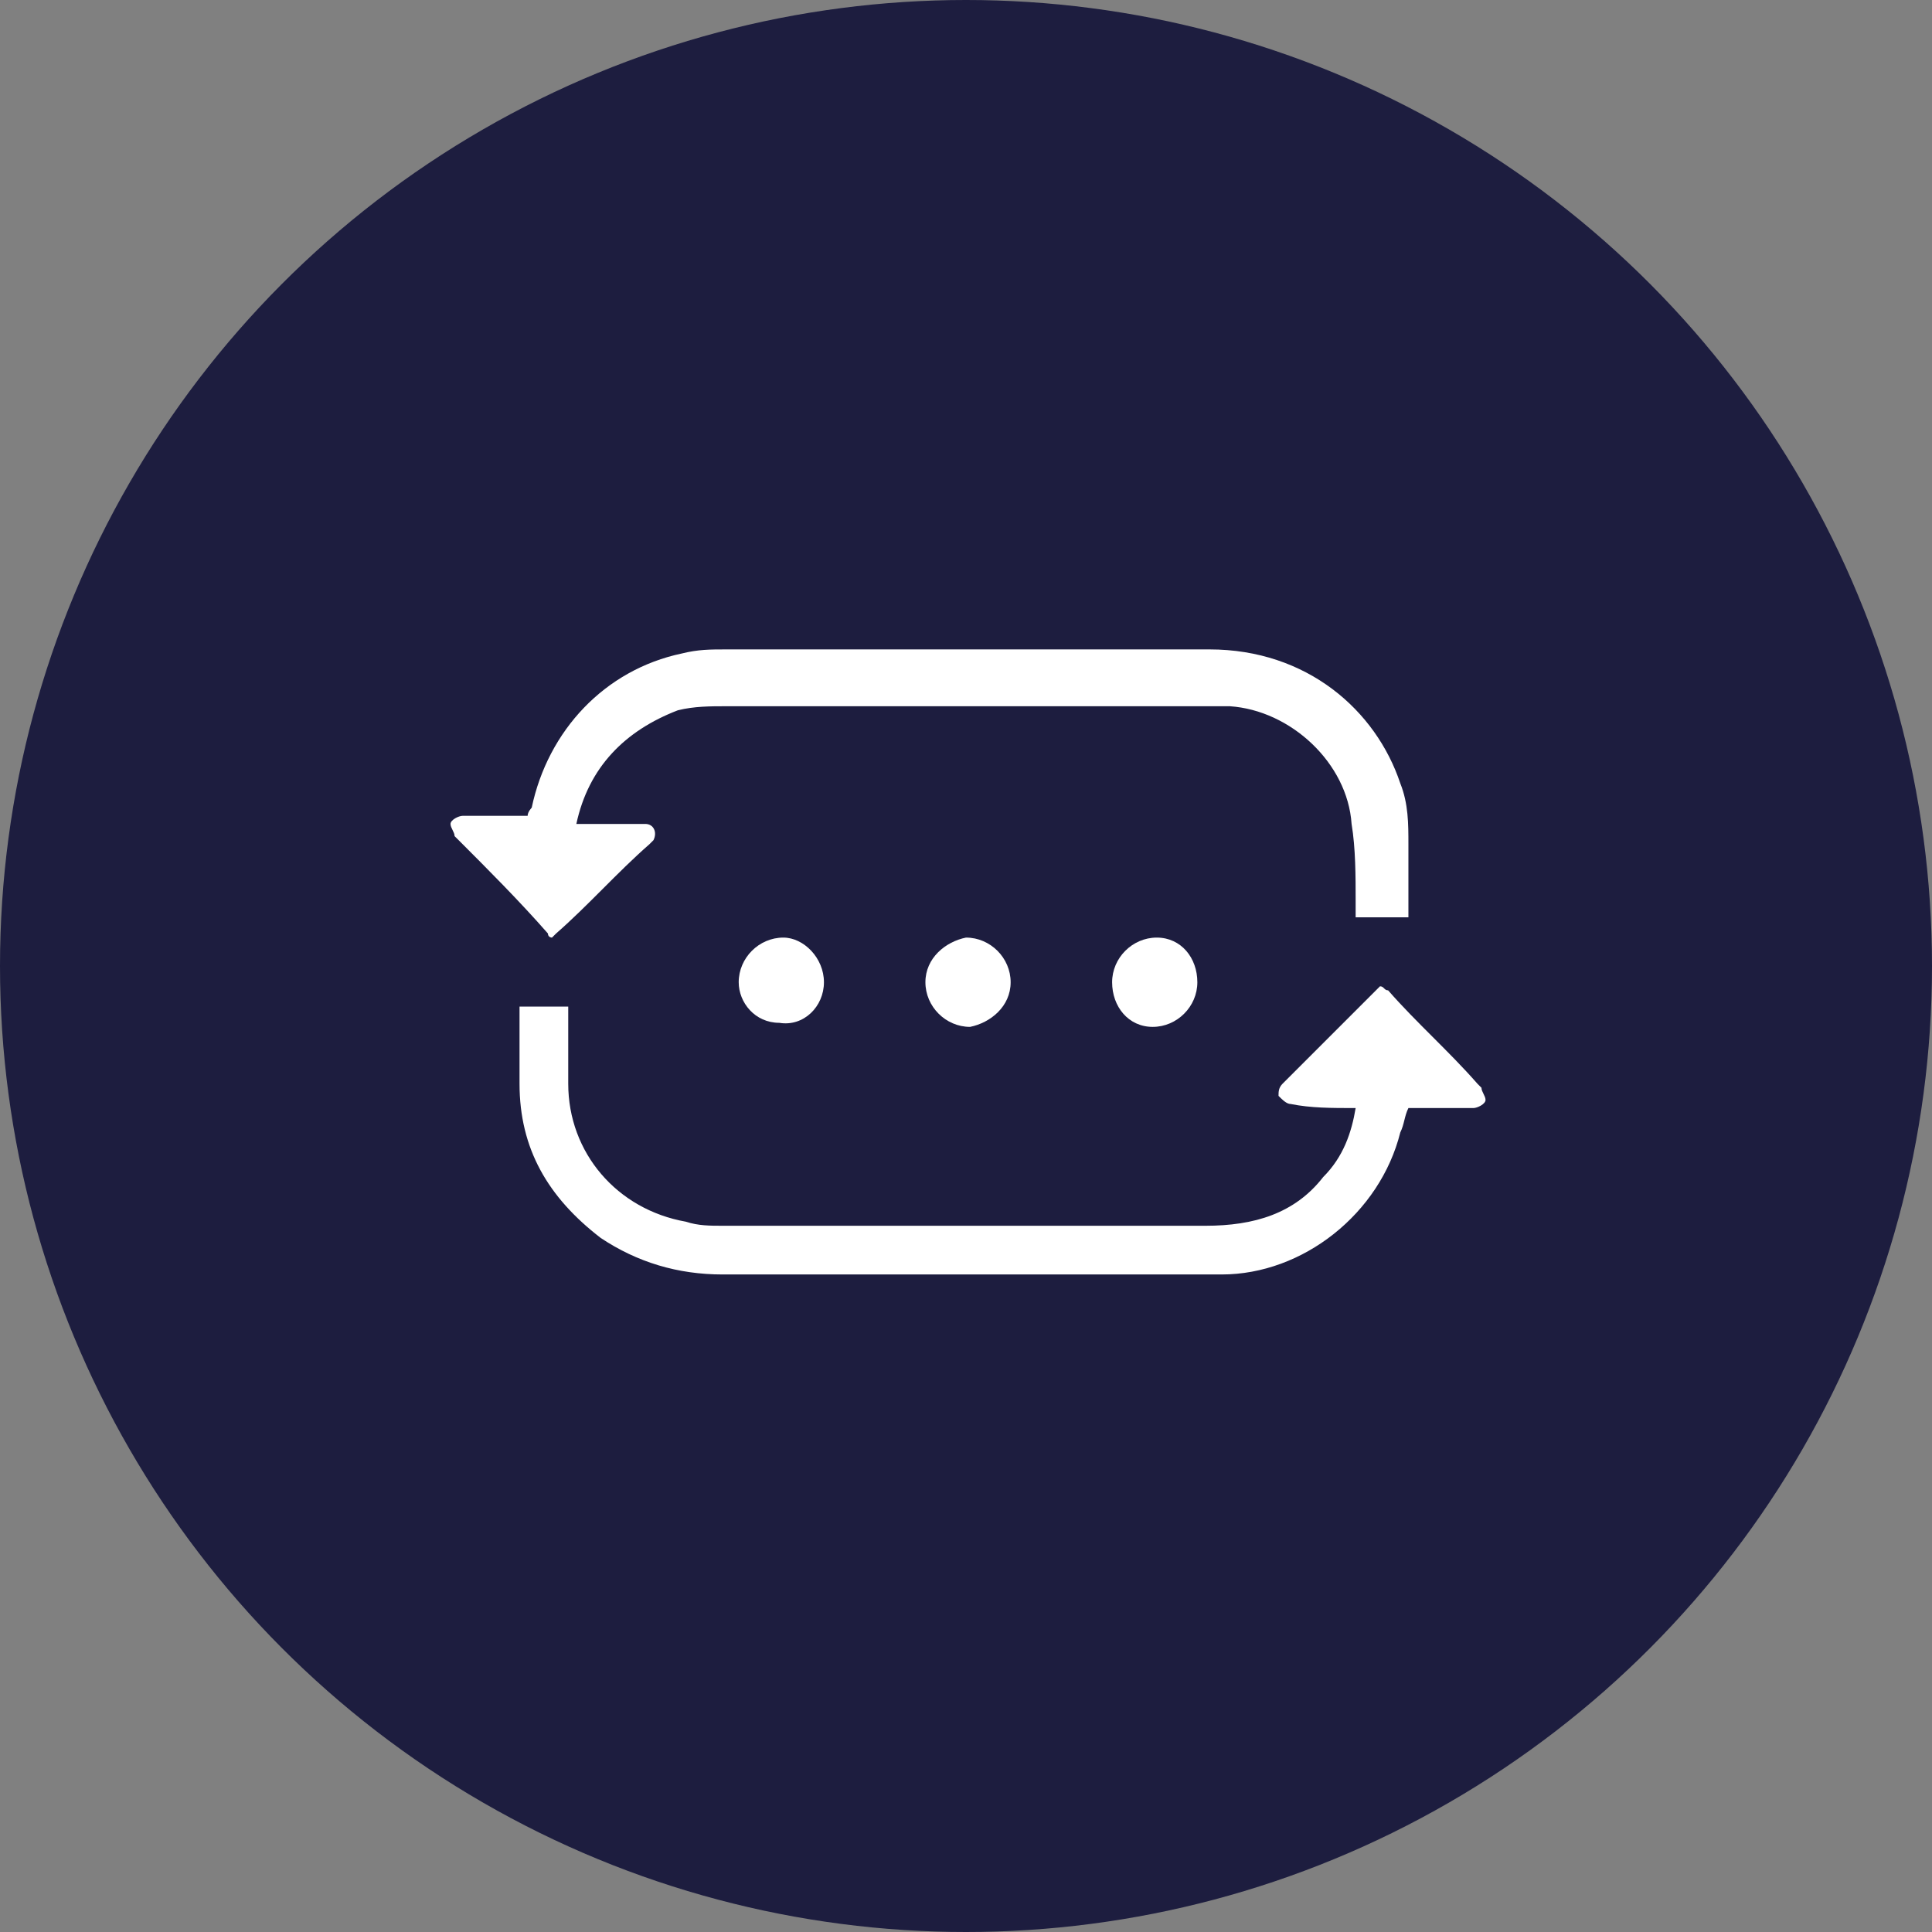
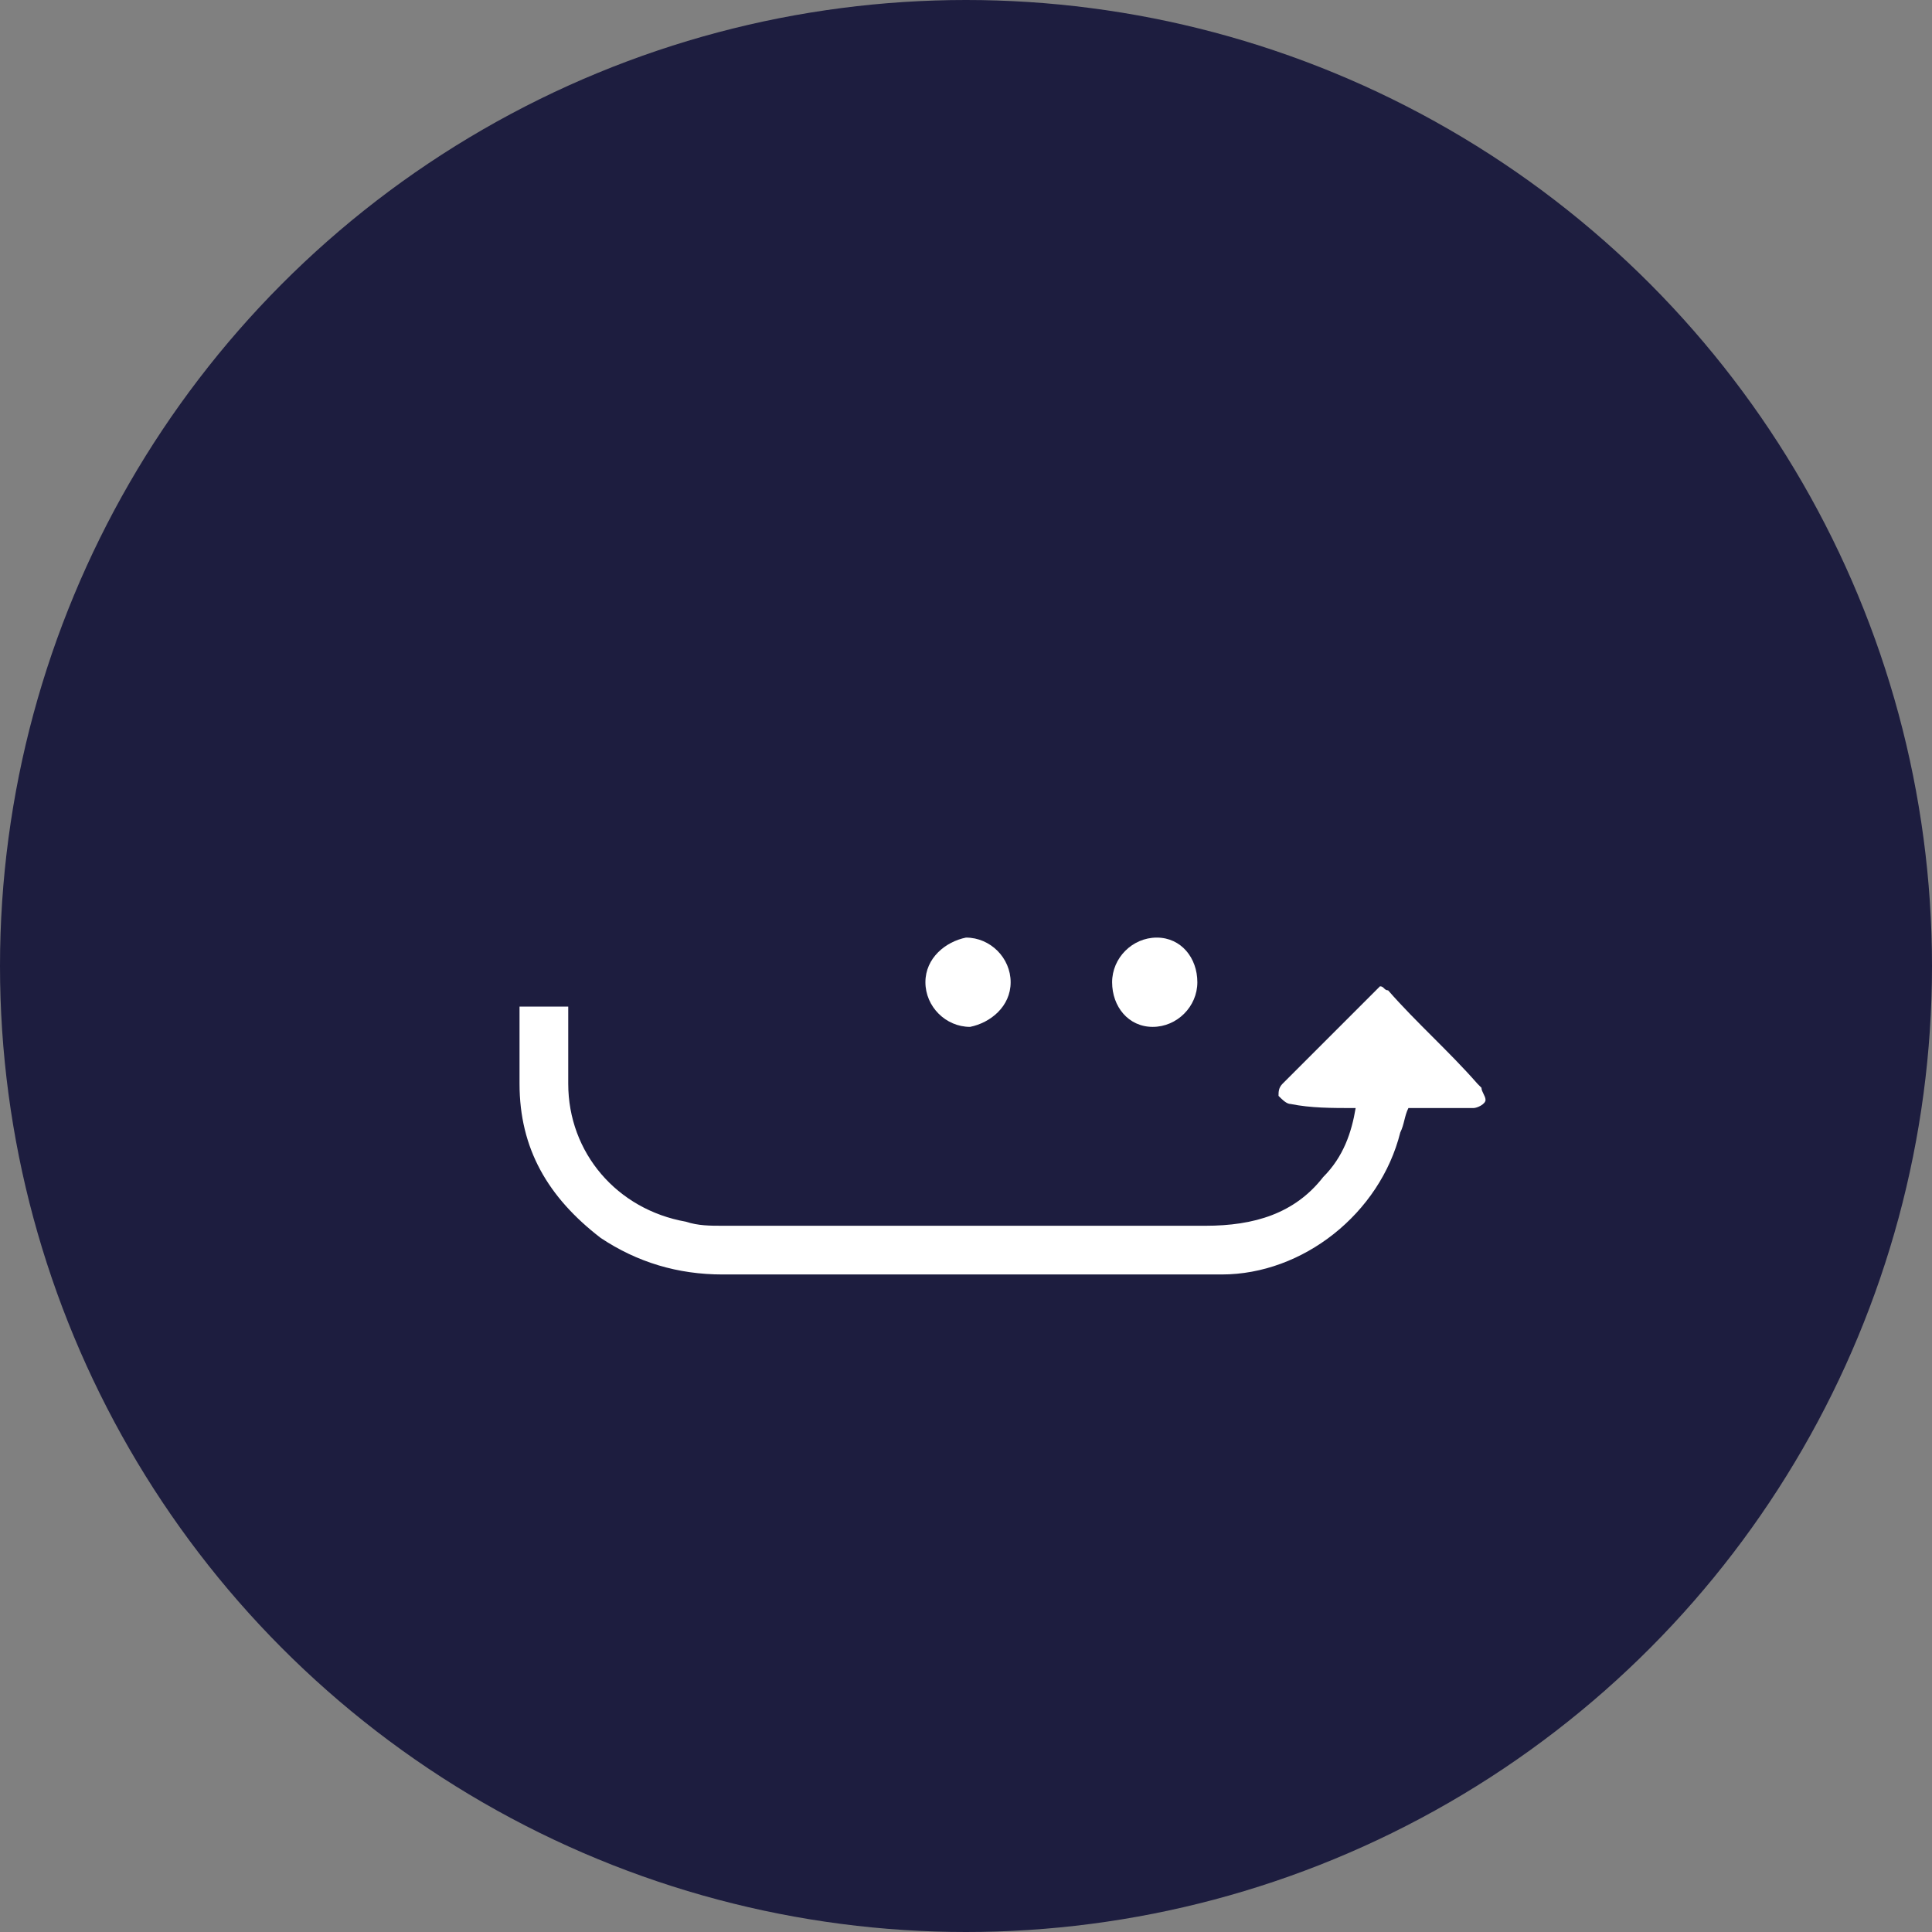
<svg xmlns="http://www.w3.org/2000/svg" version="1.1" id="Layer_1" x="0px" y="0px" viewBox="0 0 47.6 47.6" style="enable-background:new 0 0 47.6 47.6;" xml:space="preserve">
  <rect x="0" y="0" width="47.6" height="47.6" fill="#808080" stroke="none" />
  <style type="text/css">
	.st0{fill:#1D1D3F;}
	.st1{fill:#FFFFFF;}
</style>
  <circle class="st0" cx="23.8" cy="23.8" r="23.8" />
  <g>
    <path class="st1" d="M33.4,27.3c-0.6,0-1.1,0-1.6-0.1c-0.1,0-0.2-0.1-0.3-0.2c0-0.1,0-0.2,0.1-0.3c0.8-0.8,1.6-1.6,2.4-2.4   c0.1,0,0.1,0.1,0.2,0.1c0.7,0.8,1.5,1.5,2.2,2.3c0,0,0.1,0.1,0.1,0.1c0,0.1,0.1,0.2,0.1,0.3c0,0.1-0.2,0.2-0.3,0.2   c-0.4,0-0.7,0-1.1,0c-0.2,0-0.3,0-0.5,0c-0.1,0.2-0.1,0.4-0.2,0.6c-0.5,2-2.4,3.5-4.4,3.5c-0.1,0-0.3,0-0.4,0c-4,0-8,0-11.9,0   c-1.1,0-2.1-0.3-3-0.9c-1.3-1-2-2.2-2-3.8c0-0.6,0-1.2,0-1.9c0.4,0,0.8,0,1.2,0c0,0.1,0,0.2,0,0.4c0,0.5,0,1,0,1.5   c0,1.7,1.2,3.1,2.9,3.4c0.3,0.1,0.6,0.1,0.9,0.1c4,0,7.9,0,11.9,0c1.2,0,2.2-0.3,2.9-1.2C33.1,28.5,33.3,27.9,33.4,27.3z" />
-     <path class="st1" d="M14.2,20.3c0.5,0,1,0,1.4,0c0.1,0,0.2,0,0.3,0c0.2,0,0.3,0.2,0.2,0.4c0,0-0.1,0.1-0.1,0.1   c-0.8,0.7-1.5,1.5-2.3,2.2c0,0-0.1,0.1-0.1,0.1c0,0-0.1,0-0.1-0.1c-0.7-0.8-1.5-1.6-2.2-2.3c0,0-0.1-0.1-0.1-0.1   c0-0.1-0.1-0.2-0.1-0.3c0-0.1,0.2-0.2,0.3-0.2c0.4,0,0.7,0,1.1,0c0.2,0,0.3,0,0.5,0c0-0.1,0.1-0.2,0.1-0.2c0.4-1.9,1.8-3.4,3.7-3.8   c0.4-0.1,0.7-0.1,1.1-0.1c4,0,8,0,11.9,0c2.4,0,4.1,1.5,4.7,3.3c0.2,0.5,0.2,1,0.2,1.5c0,0.5,0,1,0,1.5c0,0.1,0,0.2,0,0.3   c-0.1,0-0.2,0-0.3,0c-0.3,0-0.6,0-1,0c0-0.2,0-0.3,0-0.4c0-0.6,0-1.3-0.1-1.9c-0.1-1.5-1.5-2.8-3-2.9c-0.4,0-0.8,0-1.2,0   c-3.7,0-7.5,0-11.2,0c-0.4,0-0.8,0-1.2,0.1C15.4,18,14.5,18.9,14.2,20.3z" />
-     <path class="st1" d="M20.3,24.2c0,0.6-0.5,1.1-1.1,1c-0.6,0-1-0.5-1-1c0-0.6,0.5-1.1,1.1-1.1C19.8,23.1,20.3,23.6,20.3,24.2z" />
    <path class="st1" d="M29.5,24.2c0,0.6-0.5,1.1-1.1,1.1c-0.6,0-1-0.5-1-1.1c0-0.6,0.5-1.1,1.1-1.1C29.1,23.1,29.5,23.6,29.5,24.2z" />
    <path class="st1" d="M22.8,24.2c0-0.6,0.5-1,1-1.1c0.6,0,1.1,0.5,1.1,1.1c0,0.6-0.5,1-1,1.1C23.3,25.3,22.8,24.8,22.8,24.2z" />
  </g>
</svg>